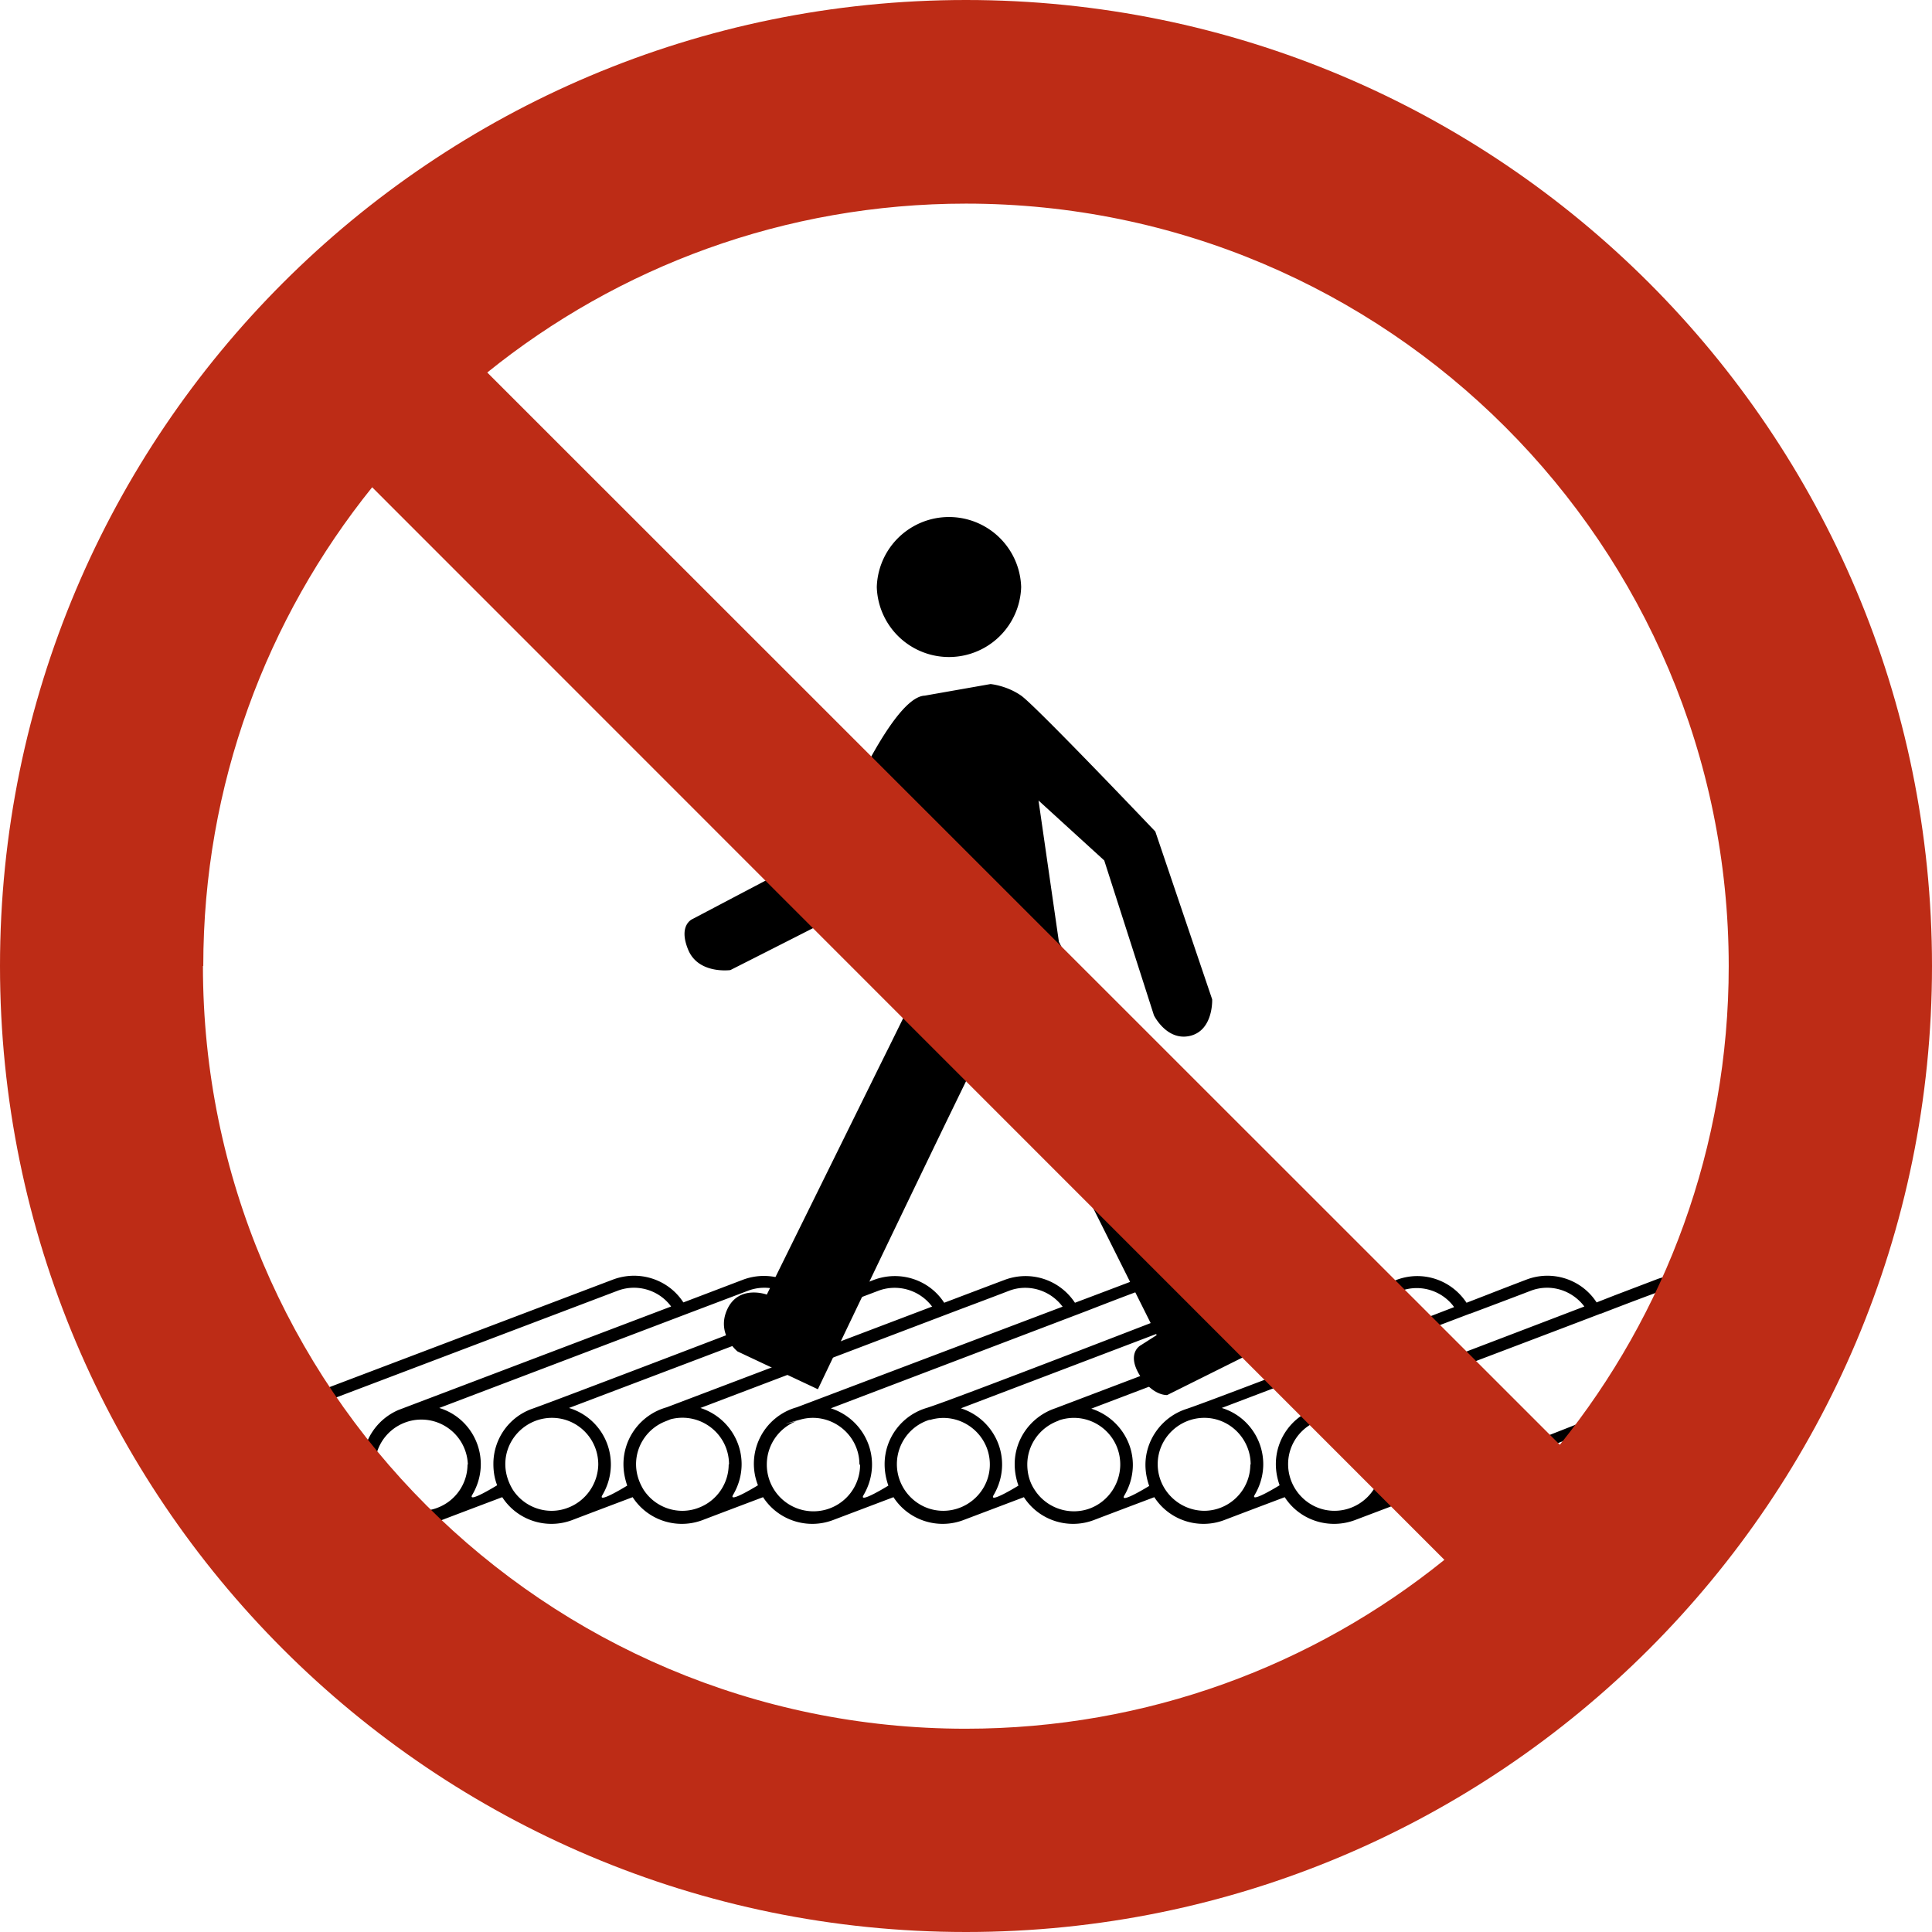
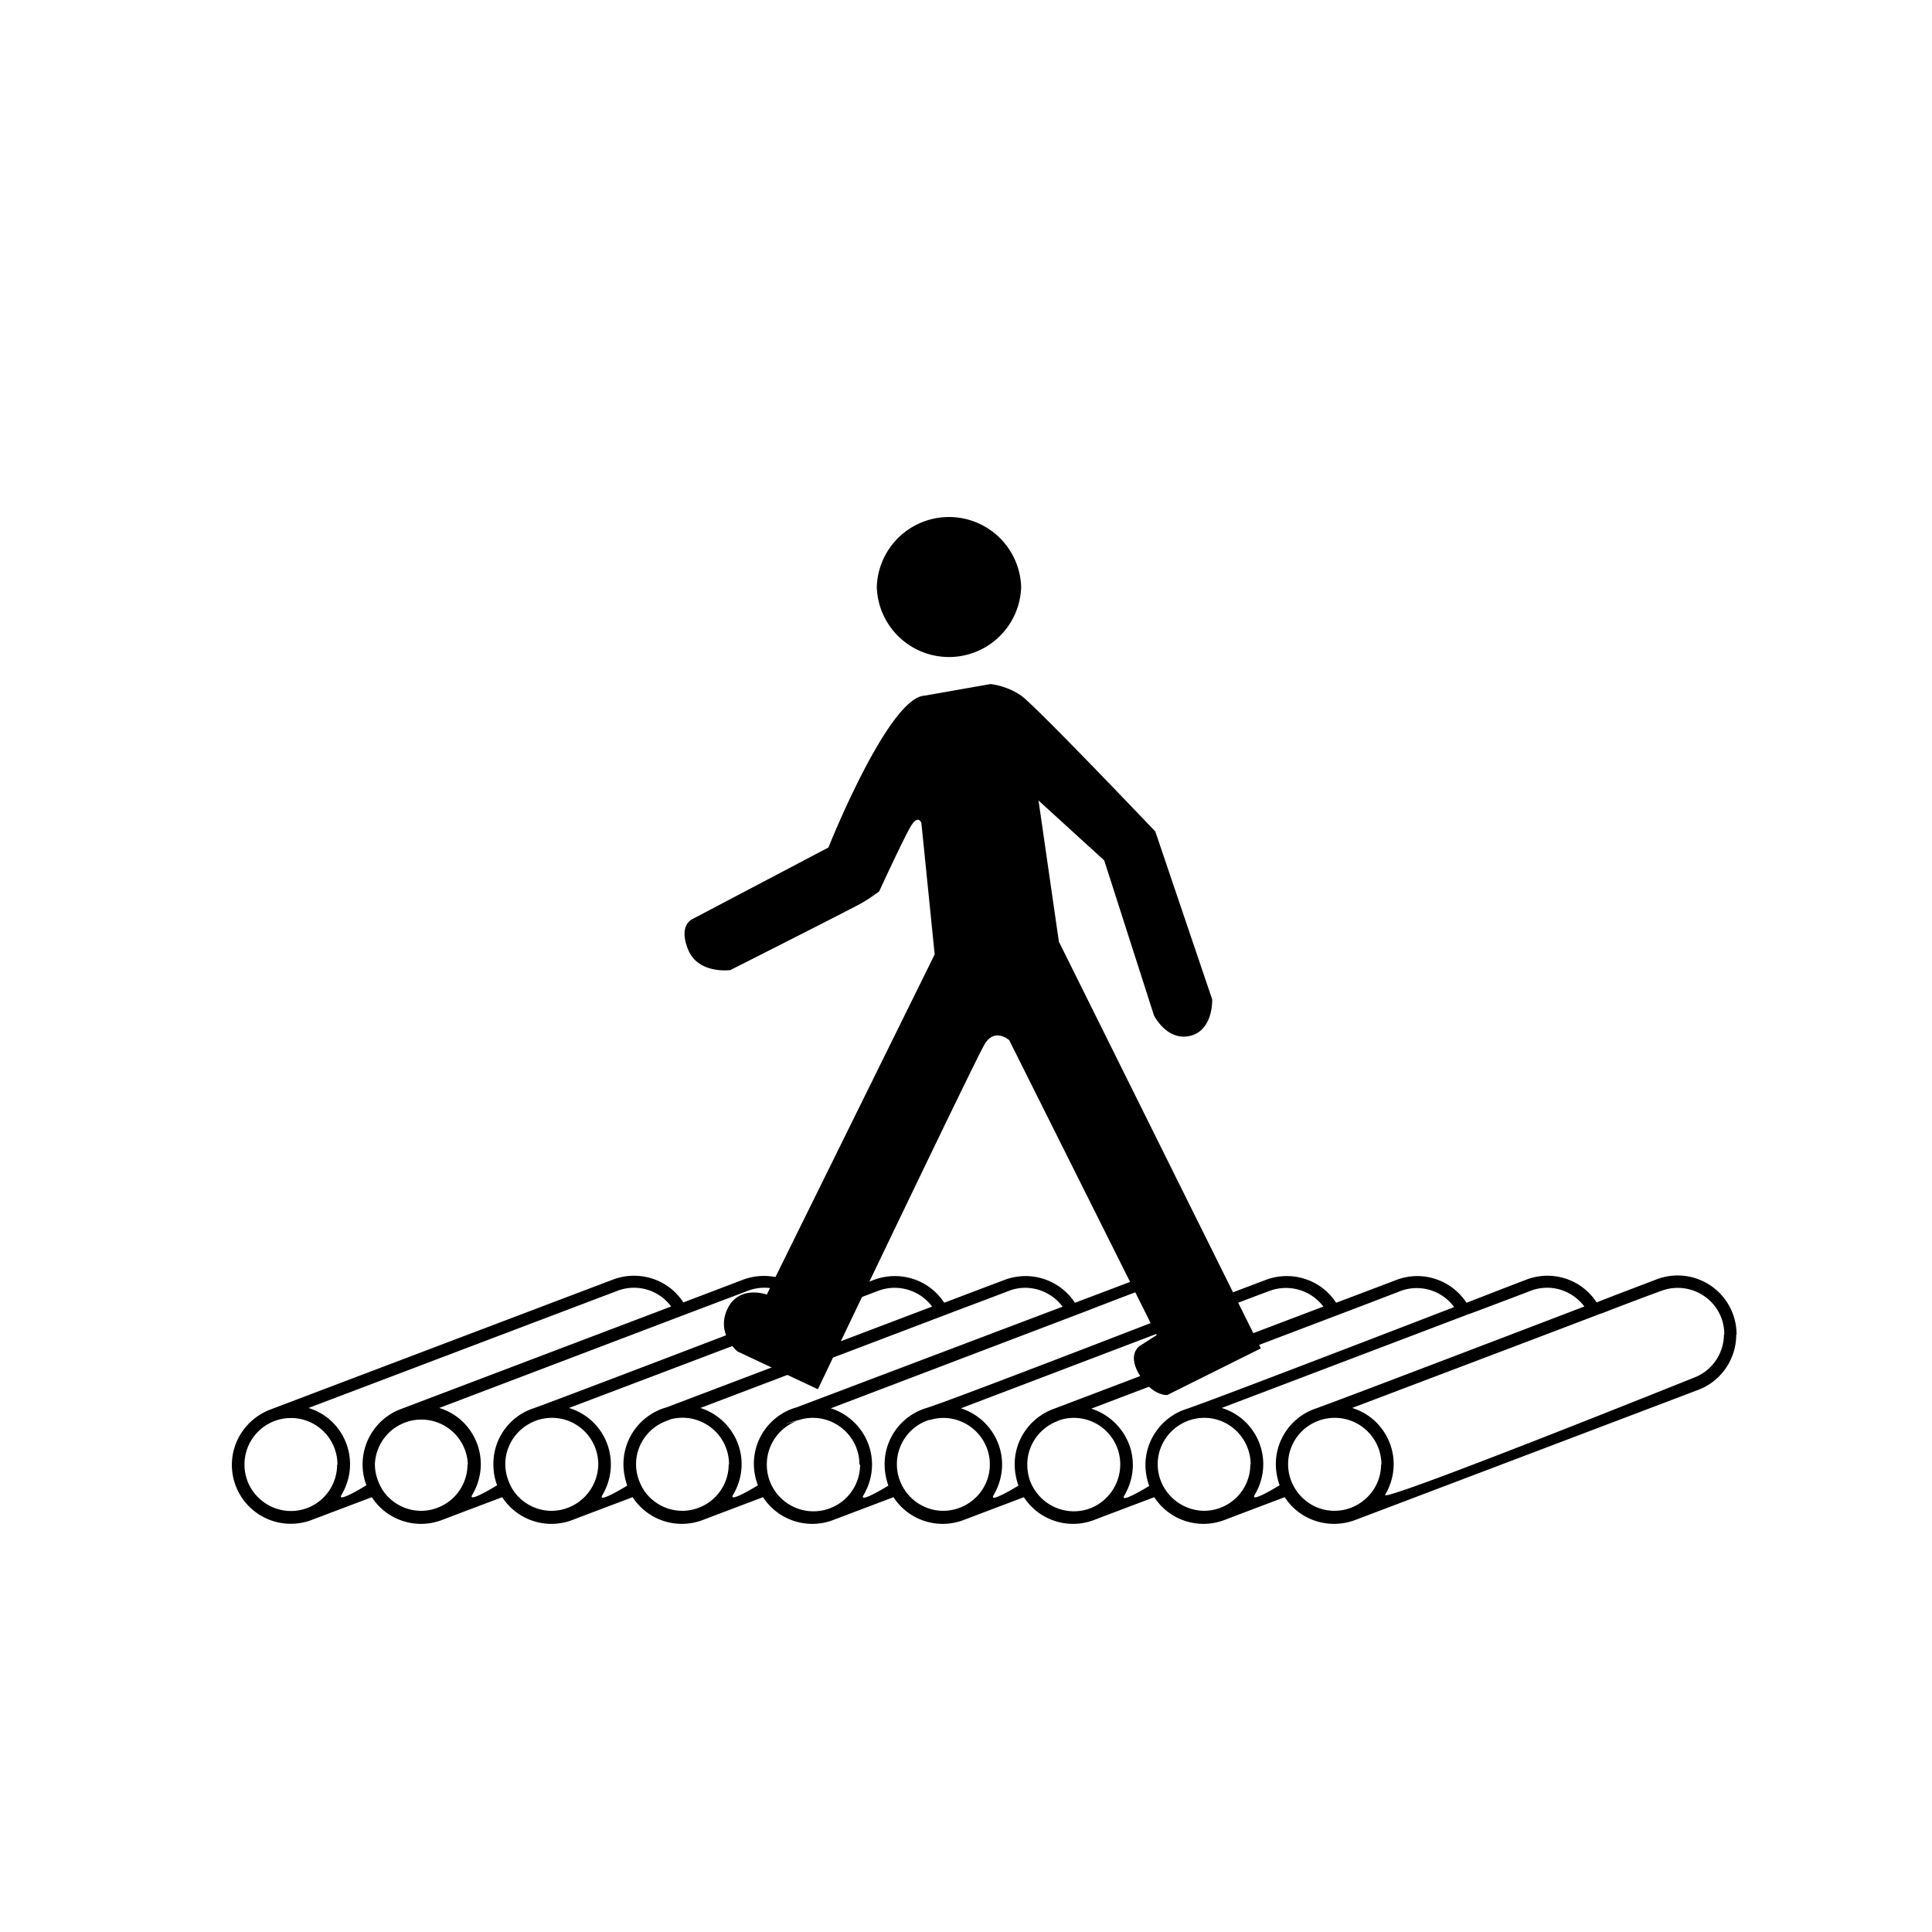
<svg xmlns="http://www.w3.org/2000/svg" viewBox="0 0 56.74 56.74">
  <defs>
    <clipPath id="a">
      <path d="M0 0h56.74v56.74H0z" style="fill:none" />
    </clipPath>
  </defs>
  <g style="clip-path:url(#a)">
    <path d="M50.64 39.19c0-.96-.95-1.61-1.85-1.28s-1.77.67-1.77.67-.03 0-.04.01-7.27 2.76-7.27 2.76c.73.22 1.22.9 1.22 1.65 0 .32-.09.63-.25.9s9.07-3.44 9.07-3.44c.53-.2.88-.71.88-1.28Zm-10.07 3.82c0-.75-.61-1.37-1.37-1.37s-1.37.61-1.37 1.36.61 1.37 1.36 1.37 1.37-.61 1.37-1.36m5.97-4.64c-.37-.49-1.01-.68-1.58-.46s-1.77.67-1.77.67h-.01l-7.29 2.77c.73.22 1.22.9 1.22 1.65 0 .32-.09.63-.25.9s.73-.28.73-.28c-.07-.2-.11-.41-.11-.62 0-.74.47-1.39 1.16-1.63s7.9-3 7.9-3m-9.8 4.64c0-.75-.61-1.37-1.36-1.37S34 42.25 34 43s.61 1.36 1.36 1.37c.75 0 1.36-.61 1.36-1.36m5.98-4.63c-.36-.49-1.01-.68-1.58-.46l-1.12.43-7.95 3.02c.72.23 1.22.9 1.22 1.65 0 .32-.09.63-.25.9s.73-.28.73-.28c-.07-.2-.11-.41-.11-.62 0-.74.49-1.41 1.2-1.64s7.86-2.99 7.86-2.99Zm-9.8 4.63c0-.93-.9-1.59-1.79-1.3l-.04.02c-.54.2-.9.71-.9 1.28 0 .27.07.53.22.75.35.54 1.03.76 1.62.54.53-.2.88-.71.89-1.27m5.97-4.65c-.36-.49-1.01-.68-1.58-.47s-1.5.57-1.5.57l-7.57 2.88c.72.23 1.21.9 1.21 1.65 0 .32-.09.63-.25.9s.73-.28.73-.28c-.07-.2-.11-.41-.11-.63 0-.74.48-1.4 1.19-1.64l7.88-2.99Zm-9.8 4.63c0-.91-.88-1.57-1.75-1.31h-.03c-.57.18-.95.71-.95 1.3 0 .75.61 1.37 1.36 1.37s1.37-.61 1.37-1.36m5.97-4.63c-.36-.49-1.01-.68-1.58-.47s-1.57.6-1.57.6l-7.49 2.85c.72.23 1.21.9 1.21 1.65 0 .32-.09.63-.25.9s.73-.28.73-.28c-.07-.2-.11-.41-.11-.63 0-.76.5-1.43 1.23-1.65s7.84-2.98 7.84-2.98Zm-9.8 4.63c0-.9-.86-1.56-1.73-1.32s-.13.05-.13.05c-.52.21-.86.71-.86 1.27a1.37 1.37 0 0 0 2.74.01Zm5.97-4.63c-.36-.49-1.01-.69-1.58-.47s-1.48.56-1.48.56l-7.58 2.88c.72.23 1.21.9 1.21 1.65 0 .32-.09.63-.25.9s.73-.28.73-.28a1.722 1.722 0 0 1 1.14-2.29s7.82-2.96 7.82-2.96Zm-9.8 4.63c0-.9-.84-1.55-1.71-1.33l-.15.06c-.52.2-.87.7-.87 1.26 0 .27.08.52.22.75.35.54 1.03.76 1.62.53.53-.2.88-.71.88-1.27m5.98-4.63c-.36-.49-1.01-.69-1.59-.47l-1.77.67s-.04.01-.06.02-7.25 2.75-7.25 2.75c.73.22 1.23.89 1.23 1.66 0 .32-.09.63-.25.9s.73-.28.73-.28c-.07-.21-.11-.41-.11-.63 0-.78.52-1.46 1.27-1.67l7.8-2.96Zm-9.81 4.63c0-.76-.61-1.37-1.36-1.37s-1.37.61-1.37 1.36c0 .26.08.52.22.75.35.54 1.03.76 1.62.53.53-.2.88-.71.89-1.27m5.97-4.64c-.36-.49-1.01-.68-1.58-.46l-1.77.67-7.29 2.77c.73.22 1.22.9 1.22 1.65 0 .32-.09.63-.25.9s.73-.28.73-.28c-.08-.21-.11-.41-.11-.63 0-.73.46-1.38 1.15-1.62s7.92-3.01 7.92-3.01Zm-9.8 4.64a1.366 1.366 0 0 0-2.73-.01c0 .26.08.52.22.75.35.54 1.03.76 1.62.53.53-.2.88-.71.88-1.27Zm5.97-4.64c-.36-.49-1.01-.68-1.58-.46l-9.07 3.44c.73.22 1.22.9 1.22 1.65 0 .32-.09.63-.25.9s.73-.28.73-.28a1.74 1.74 0 0 1 .94-2.21s8.01-3.04 8.01-3.04m-9.8 4.64a1.365 1.365 0 1 0-2.73 0c0 .95.95 1.61 1.84 1.28.53-.2.88-.71.88-1.27M51 39.19a1.73 1.73 0 0 0-2.34-1.62s-1.26.48-1.26.48l-.51.2c-.44-.68-1.3-.96-2.06-.67s-1.14.44-1.14.44l-.62.24c-.45-.68-1.3-.96-2.06-.67s-1.77.67-1.77.67c-.44-.68-1.3-.96-2.07-.67l-1.77.67c-.44-.68-1.3-.96-2.06-.67s-1.77.67-1.77.67c-.45-.68-1.3-.96-2.07-.67s-1.77.67-1.77.67c-.44-.68-1.3-.96-2.07-.67l-1.58.6-.19.06c-.44-.67-1.3-.95-2.06-.67l-1.26.48-.5.19c-.44-.68-1.3-.96-2.07-.67L7.93 41.4c-.67.26-1.12.9-1.12 1.62a1.73 1.73 0 0 0 2.34 1.62s1.77-.67 1.77-.67c.44.68 1.3.96 2.06.67s1.77-.67 1.77-.67c.44.68 1.3.96 2.06.67s1.77-.67 1.77-.67c.44.68 1.3.96 2.06.67s1.77-.67 1.77-.67c.44.68 1.3.96 2.06.67l1.77-.67c.44.68 1.3.96 2.06.67l1.77-.67c.44.68 1.3.96 2.06.67s1.77-.67 1.77-.67c.44.68 1.3.96 2.06.67s1.77-.67 1.77-.67c.44.68 1.3.96 2.07.67s10.07-3.82 10.07-3.82c.67-.25 1.12-.9 1.12-1.62" style="fill-rule:evenodd" />
    <path d="M25.75 17.24a2.121 2.121 0 0 0 4.24 0 2.121 2.121 0 0 0-4.24 0M31.11 27.68l5.92 11.92-2.75 1.37s-.43.04-.82-.6c-.38-.64.04-.86.04-.86l.47-.3-4.33-8.66s-.43-.39-.73.13c-.3.51-4.89 10.12-4.89 10.12l-2.36-1.11s-.64-.51-.3-1.24 1.16-.43 1.16-.43l4.93-9.99-.39-3.86s-.09-.26-.3.08-.94 1.93-.94 1.93-.22.17-.51.34c-.3.17-3.86 1.97-3.86 1.97s-.94.13-1.24-.6.13-.9.13-.9l3.99-2.1s1.76-4.42 2.83-4.46l1.93-.34s.47.04.9.34 3.94 3.99 3.94 3.99l1.67 4.93s.04.9-.64 1.07c-.69.17-1.07-.6-1.07-.6l-1.46-4.55-1.93-1.76.6 4.16Z" />
-     <path d="M28.37 0C12.7 0 0 12.7 0 28.37s12.7 28.37 28.37 28.37 28.37-12.7 28.37-28.37S44.04 0 28.37 0m22.4 28.37c0 5.33-1.86 10.21-4.96 14.06l-31.5-31.49c3.84-3.1 8.73-4.96 14.06-4.96 12.37 0 22.4 10.03 22.4 22.4m-44.8-.01c0-5.32 1.86-10.21 4.96-14.06l31.49 31.5c-3.84 3.1-8.73 4.96-14.06 4.96-12.37 0-22.4-10.03-22.4-22.4" style="fill:#bd2c16" />
  </g>
</svg>